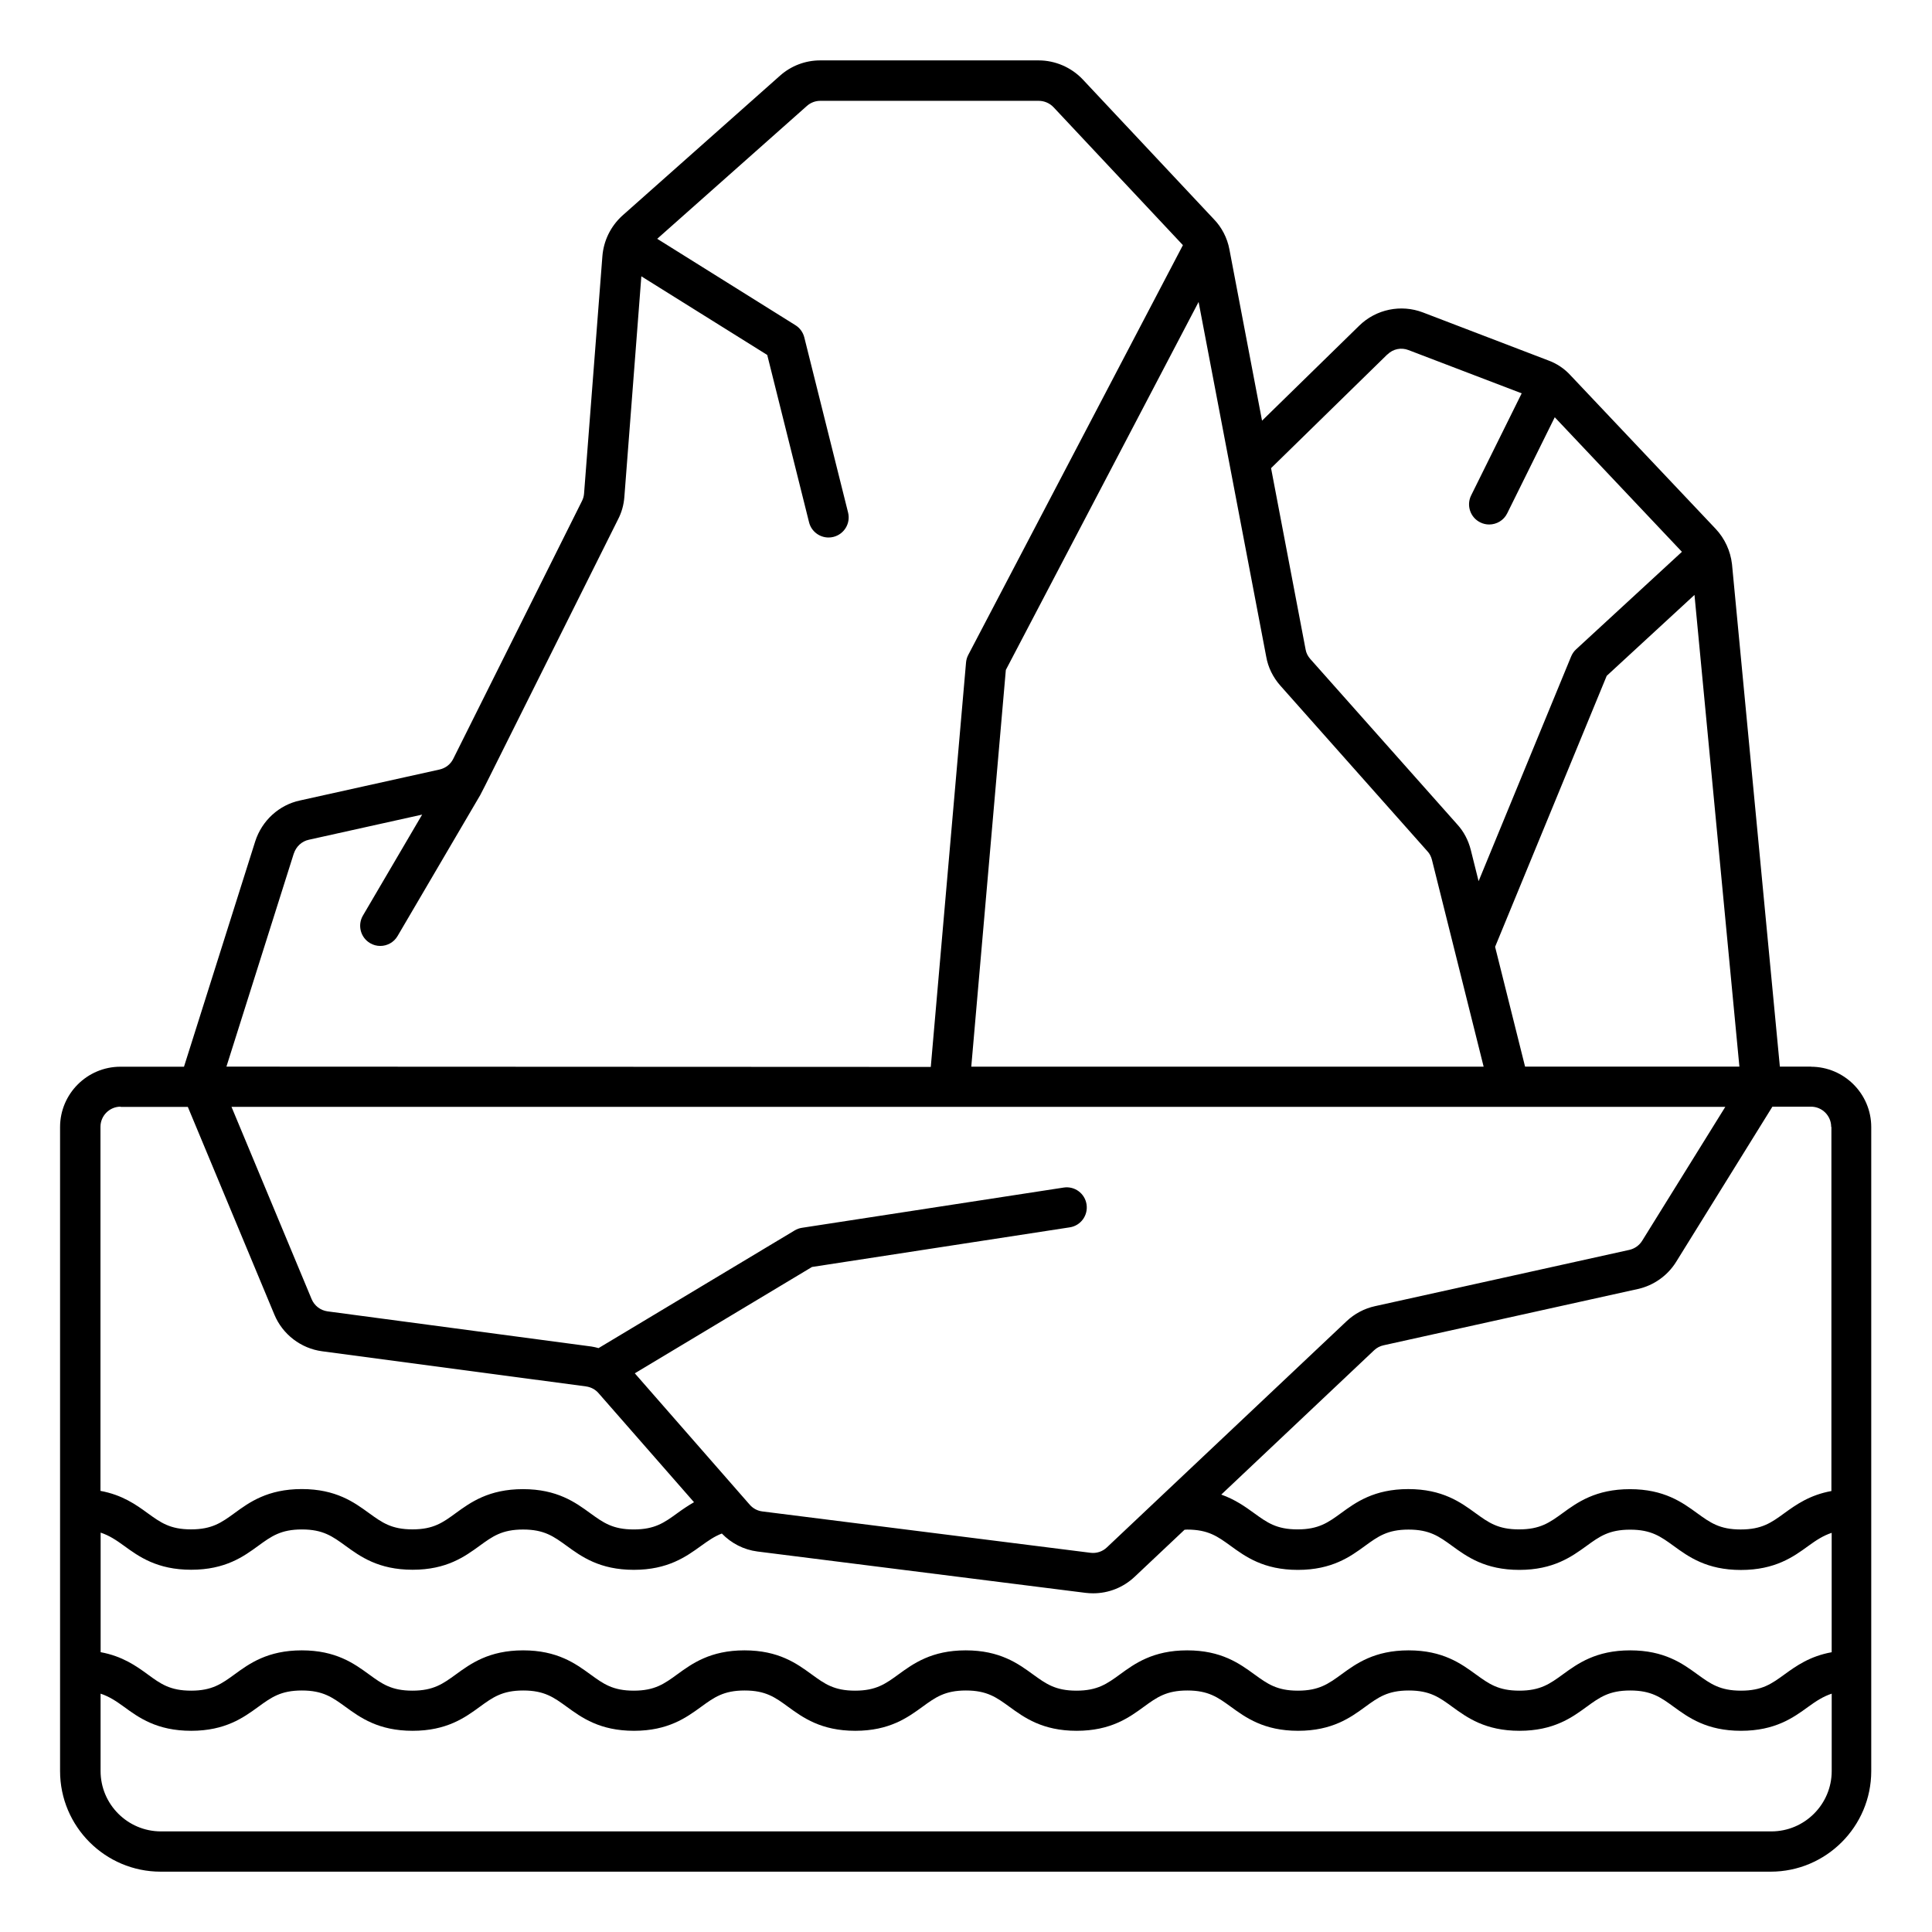
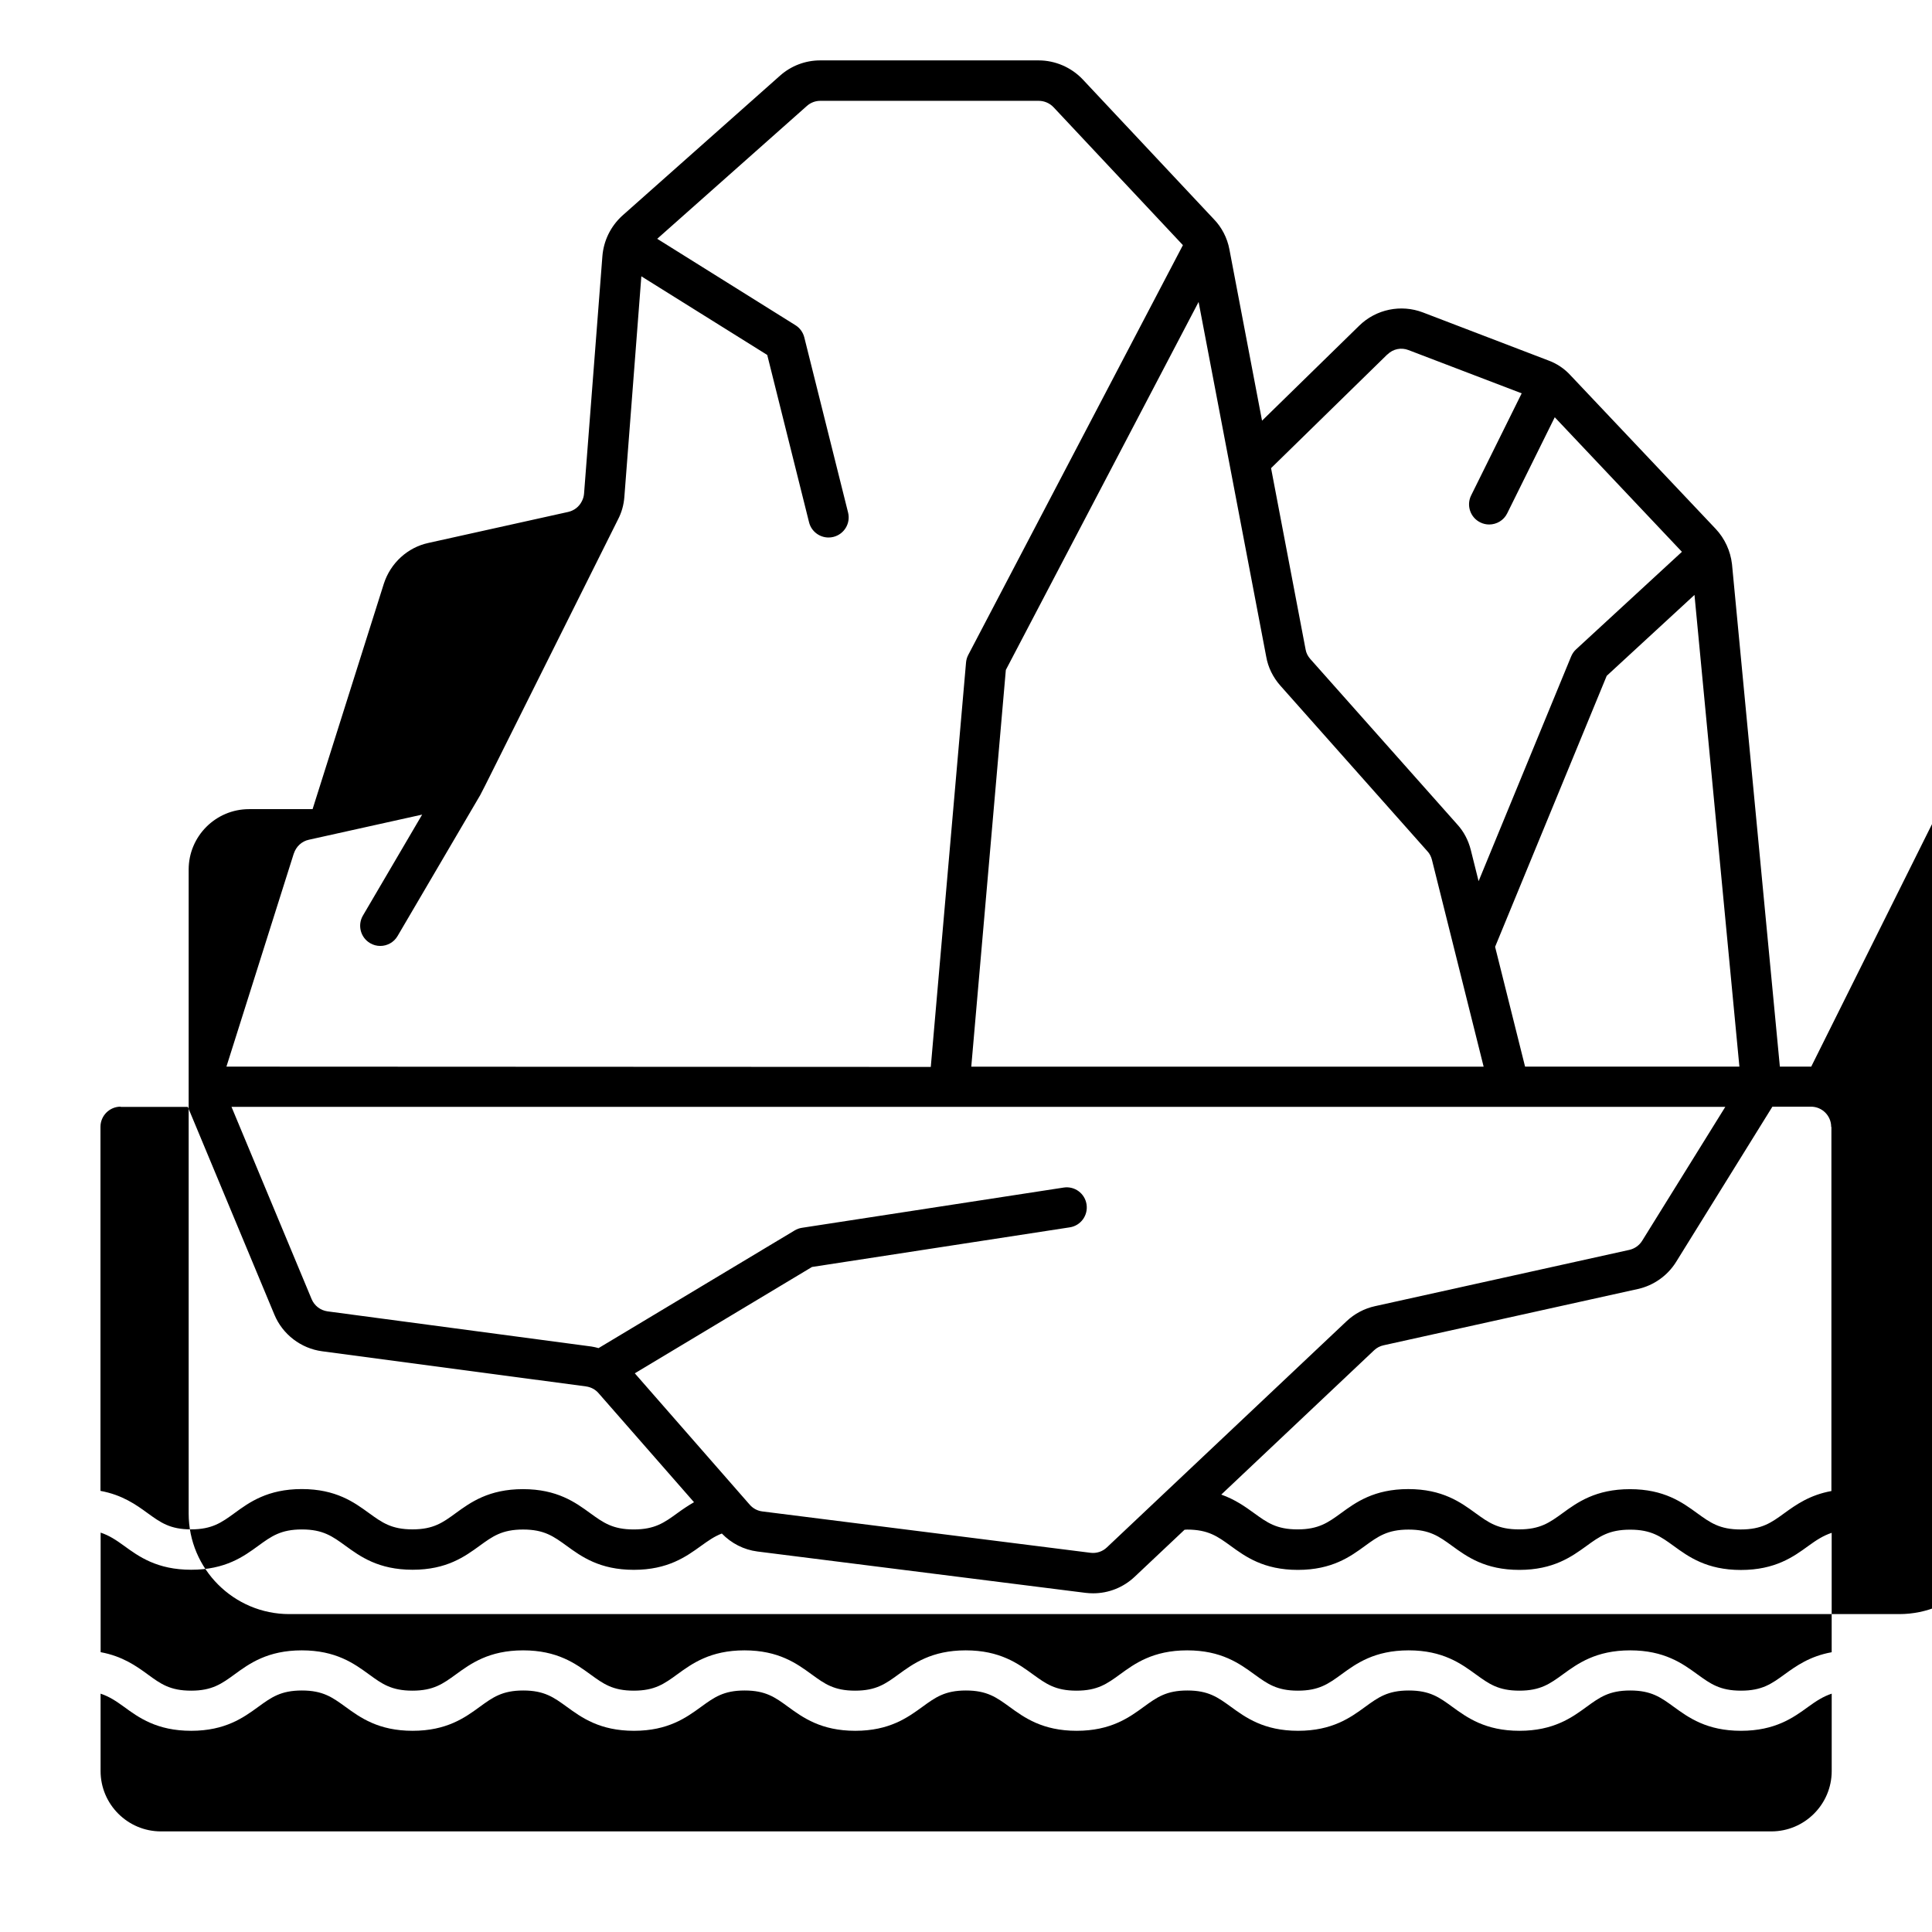
<svg xmlns="http://www.w3.org/2000/svg" width="100pt" height="100pt" version="1.1" viewBox="0 0 100 100">
-   <path d="m93.75 55.207h-1.625l-2.477-26.004c-0.078-0.684-0.375-1.328-0.84-1.824l-7.508-7.941c-0.32-0.355-0.73-0.629-1.168-0.785l-6.481-2.481c-1.137-0.434-2.43-0.168-3.301 0.688l-5.027 4.914-1.691-8.875c-0.109-0.582-0.398-1.137-0.797-1.547l-6.797-7.246c-0.59-0.621-1.422-0.98-2.277-0.98h-11.312c-0.766 0-1.504 0.281-2.078 0.793l-8.172 7.254c-0.598 0.551-0.957 1.293-1.02 2.094l-0.949 12.289c-0.012 0.137-0.047 0.258-0.113 0.387l-6.656 13.332c-0.141 0.285-0.398 0.484-0.711 0.555l-7.223 1.602c-1.082 0.23-1.969 1.039-2.316 2.113l-3.688 11.668h-3.289c-1.723 0-3.125 1.402-3.125 3.125v33.332c0 2.871 2.336 5.207 5.207 5.207h83.332c2.871 0 5.207-2.336 5.207-5.207v-33.332c0-1.723-1.402-3.125-3.125-3.125zm-88.543 24.121c0.449 0.148 0.801 0.383 1.211 0.68 0.762 0.555 1.707 1.242 3.477 1.242s2.719-0.688 3.477-1.242c0.672-0.488 1.16-0.844 2.254-0.844s1.578 0.355 2.254 0.844c0.762 0.555 1.707 1.242 3.477 1.242 1.766 0 2.707-0.688 3.465-1.238 0.672-0.488 1.156-0.844 2.254-0.844 1.094 0 1.578 0.355 2.254 0.844 0.762 0.555 1.707 1.242 3.477 1.242 1.766 0 2.715-0.688 3.477-1.238 0.371-0.266 0.688-0.492 1.078-0.641 0.492 0.508 1.137 0.84 1.84 0.93l16.988 2.141c0.133 0.016 0.262 0.023 0.395 0.023 0.793 0 1.555-0.301 2.141-0.852l2.586-2.438c0.043 0 0.086-0.008 0.133-0.008 1.094 0 1.578 0.355 2.254 0.844 0.762 0.555 1.707 1.242 3.477 1.242s2.719-0.688 3.477-1.242c0.672-0.488 1.16-0.844 2.254-0.844s1.578 0.355 2.254 0.844c0.762 0.555 1.707 1.242 3.477 1.242 1.77 0 2.715-0.688 3.477-1.238 0.676-0.492 1.164-0.844 2.262-0.844 1.094 0 1.578 0.355 2.254 0.844 0.762 0.555 1.707 1.242 3.477 1.242 1.777 0 2.727-0.688 3.488-1.242 0.41-0.297 0.762-0.531 1.211-0.68v6.18c-1.129 0.203-1.844 0.715-2.438 1.145-0.672 0.488-1.16 0.844-2.254 0.844s-1.582-0.355-2.258-0.844c-0.762-0.555-1.707-1.242-3.481-1.242-1.773 0-2.719 0.688-3.481 1.242-0.672 0.488-1.16 0.844-2.254 0.844s-1.578-0.355-2.254-0.844c-0.762-0.555-1.707-1.242-3.477-1.242-1.773 0-2.719 0.688-3.477 1.242-0.672 0.488-1.16 0.844-2.254 0.844s-1.578-0.355-2.254-0.844c-0.762-0.555-1.707-1.242-3.477-1.242-1.77 0-2.719 0.688-3.477 1.242-0.672 0.488-1.16 0.844-2.254 0.844s-1.578-0.355-2.254-0.844c-0.762-0.555-1.707-1.242-3.477-1.242s-2.715 0.688-3.477 1.242c-0.672 0.488-1.156 0.844-2.25 0.844s-1.578-0.355-2.25-0.844c-0.762-0.555-1.703-1.242-3.477-1.242-1.77 0-2.715 0.688-3.477 1.242-0.672 0.488-1.16 0.844-2.25 0.844-1.094 0-1.578-0.355-2.25-0.844-0.762-0.555-1.707-1.242-3.477-1.242s-2.715 0.688-3.477 1.242c-0.672 0.488-1.16 0.844-2.254 0.844s-1.578-0.355-2.25-0.844c-0.762-0.555-1.707-1.242-3.477-1.242-1.77 0-2.719 0.688-3.477 1.242-0.672 0.488-1.16 0.844-2.25 0.844-1.094 0-1.578-0.352-2.25-0.844-0.594-0.434-1.309-0.941-2.434-1.148v-6.18zm49.844-17.859-13.543 2.082c-0.133 0.02-0.262 0.066-0.379 0.137l-10.148 6.09c-0.121-0.031-0.242-0.066-0.367-0.082l-13.66-1.82c-0.367-0.051-0.68-0.289-0.824-0.633l-4.148-9.953h77.32l-4.305 6.934c-0.148 0.238-0.387 0.406-0.66 0.469l-13.168 2.914c-0.551 0.121-1.059 0.391-1.469 0.777l-12.41 11.711c-0.227 0.215-0.535 0.316-0.844 0.277l-16.988-2.141c-0.254-0.031-0.484-0.156-0.652-0.348l-5.949-6.801 9.172-5.504 13.34-2.051c0.57-0.086 0.957-0.617 0.871-1.188-0.086-0.566-0.613-0.961-1.188-0.871zm6.988-45.84 3.5 18.359c0.094 0.547 0.348 1.07 0.738 1.508l7.613 8.574c0.109 0.117 0.184 0.266 0.227 0.434l2.676 10.707h-26.52l1.789-20.535zm32.754 42.703v18.844c-1.125 0.203-1.84 0.715-2.434 1.145-0.676 0.492-1.164 0.844-2.262 0.844-1.094 0-1.578-0.355-2.254-0.844-0.762-0.555-1.707-1.242-3.477-1.242-1.777 0-2.727 0.688-3.488 1.242-0.672 0.488-1.16 0.84-2.254 0.84s-1.578-0.355-2.254-0.844c-0.762-0.555-1.707-1.242-3.477-1.242s-2.719 0.688-3.477 1.242c-0.672 0.488-1.16 0.844-2.254 0.844s-1.578-0.355-2.254-0.844c-0.453-0.328-0.977-0.703-1.695-0.957l7.91-7.469c0.137-0.129 0.305-0.219 0.488-0.258l13.164-2.914c0.816-0.18 1.539-0.691 1.98-1.402l4.984-8.035h2c0.574 0 1.043 0.469 1.043 1.043zm-4.762-3.125h-11.094l-1.551-6.199 5.777-14.027 4.543-4.188 2.324 24.41zm-18.219-36.859c0.293-0.289 0.711-0.375 1.094-0.227l5.856 2.238-2.617 5.285c-0.254 0.516-0.043 1.141 0.473 1.395 0.148 0.074 0.305 0.109 0.461 0.109 0.383 0 0.754-0.211 0.934-0.578l2.461-4.973 6.582 6.965-5.477 5.047c-0.113 0.102-0.199 0.23-0.258 0.371l-4.789 11.629-0.402-1.609c-0.129-0.512-0.367-0.961-0.699-1.324l-7.606-8.562c-0.129-0.145-0.215-0.312-0.246-0.492l-1.789-9.391 6.016-5.883zm-56.602 25.828c0.117-0.359 0.41-0.633 0.777-0.711l5.863-1.301-3.066 5.227c-0.289 0.496-0.125 1.133 0.371 1.426 0.164 0.098 0.348 0.145 0.527 0.145 0.355 0 0.707-0.184 0.898-0.516l4.277-7.293c0.074-0.129 0.383-0.754 0.48-0.945l6.648-13.316c0.188-0.359 0.301-0.754 0.332-1.172l0.879-11.418 6.516 4.07 2.164 8.66c0.117 0.473 0.543 0.789 1.008 0.789 0.082 0 0.168-0.008 0.254-0.031 0.559-0.141 0.898-0.703 0.758-1.262l-2.266-9.066c-0.066-0.262-0.23-0.488-0.457-0.629l-7.156-4.473 7.746-6.875c0.191-0.172 0.441-0.266 0.691-0.266h11.312c0.285 0 0.566 0.121 0.762 0.328l6.699 7.141-11.113 21.215c-0.062 0.121-0.102 0.254-0.113 0.395l-1.824 20.926-36.457-0.016 3.488-11.035zm-8.961 13.117h3.473l4.481 10.754c0.426 1.023 1.375 1.75 2.473 1.895l13.66 1.82c0.25 0.035 0.48 0.156 0.645 0.348l4.941 5.644c-0.32 0.184-0.605 0.379-0.867 0.57-0.672 0.488-1.16 0.84-2.254 0.84s-1.578-0.355-2.254-0.844c-0.762-0.555-1.707-1.242-3.477-1.242-1.773 0-2.719 0.688-3.481 1.242-0.668 0.488-1.152 0.84-2.238 0.84-1.094 0-1.578-0.355-2.254-0.844-0.762-0.555-1.707-1.242-3.477-1.242-1.77 0-2.719 0.688-3.477 1.242-0.672 0.488-1.16 0.844-2.254 0.844s-1.578-0.355-2.254-0.844c-0.594-0.434-1.309-0.941-2.434-1.148v-18.844c0-0.574 0.469-1.043 1.043-1.043zm85.418 37.5h-83.336c-1.723 0-3.125-1.402-3.125-3.125v-4.004c0.449 0.148 0.801 0.383 1.211 0.68 0.758 0.555 1.703 1.242 3.477 1.242 1.77 0 2.715-0.688 3.477-1.242 0.672-0.488 1.16-0.844 2.254-0.844s1.578 0.355 2.254 0.844c0.762 0.555 1.707 1.242 3.477 1.242s2.719-0.688 3.477-1.242c0.672-0.488 1.16-0.844 2.25-0.844 1.094 0 1.578 0.355 2.254 0.844 0.762 0.555 1.707 1.242 3.477 1.242s2.715-0.688 3.477-1.242c0.672-0.488 1.16-0.844 2.25-0.844 1.09 0 1.578 0.352 2.25 0.844 0.762 0.555 1.707 1.242 3.477 1.242s2.715-0.688 3.477-1.242c0.672-0.488 1.16-0.844 2.25-0.844 1.094 0 1.578 0.355 2.254 0.844 0.762 0.555 1.707 1.242 3.477 1.242 1.77 0 2.719-0.688 3.477-1.242 0.672-0.488 1.16-0.844 2.254-0.844s1.578 0.355 2.254 0.844c0.762 0.555 1.707 1.242 3.477 1.242 1.77 0 2.719-0.688 3.477-1.242 0.672-0.488 1.16-0.844 2.254-0.844s1.578 0.355 2.25 0.844c0.762 0.555 1.707 1.242 3.477 1.242s2.719-0.688 3.477-1.242c0.672-0.488 1.16-0.844 2.254-0.844s1.582 0.355 2.254 0.844c0.762 0.555 1.707 1.242 3.481 1.242 1.773 0 2.719-0.688 3.481-1.242 0.41-0.297 0.766-0.531 1.215-0.68v4.004c0 1.723-1.402 3.125-3.125 3.125z" />
+   <path d="m93.75 55.207h-1.625l-2.477-26.004c-0.078-0.684-0.375-1.328-0.84-1.824l-7.508-7.941c-0.32-0.355-0.73-0.629-1.168-0.785l-6.481-2.481c-1.137-0.434-2.43-0.168-3.301 0.688l-5.027 4.914-1.691-8.875c-0.109-0.582-0.398-1.137-0.797-1.547l-6.797-7.246c-0.59-0.621-1.422-0.98-2.277-0.98h-11.312c-0.766 0-1.504 0.281-2.078 0.793l-8.172 7.254c-0.598 0.551-0.957 1.293-1.02 2.094l-0.949 12.289c-0.012 0.137-0.047 0.258-0.113 0.387c-0.141 0.285-0.398 0.484-0.711 0.555l-7.223 1.602c-1.082 0.23-1.969 1.039-2.316 2.113l-3.688 11.668h-3.289c-1.723 0-3.125 1.402-3.125 3.125v33.332c0 2.871 2.336 5.207 5.207 5.207h83.332c2.871 0 5.207-2.336 5.207-5.207v-33.332c0-1.723-1.402-3.125-3.125-3.125zm-88.543 24.121c0.449 0.148 0.801 0.383 1.211 0.68 0.762 0.555 1.707 1.242 3.477 1.242s2.719-0.688 3.477-1.242c0.672-0.488 1.16-0.844 2.254-0.844s1.578 0.355 2.254 0.844c0.762 0.555 1.707 1.242 3.477 1.242 1.766 0 2.707-0.688 3.465-1.238 0.672-0.488 1.156-0.844 2.254-0.844 1.094 0 1.578 0.355 2.254 0.844 0.762 0.555 1.707 1.242 3.477 1.242 1.766 0 2.715-0.688 3.477-1.238 0.371-0.266 0.688-0.492 1.078-0.641 0.492 0.508 1.137 0.84 1.84 0.93l16.988 2.141c0.133 0.016 0.262 0.023 0.395 0.023 0.793 0 1.555-0.301 2.141-0.852l2.586-2.438c0.043 0 0.086-0.008 0.133-0.008 1.094 0 1.578 0.355 2.254 0.844 0.762 0.555 1.707 1.242 3.477 1.242s2.719-0.688 3.477-1.242c0.672-0.488 1.16-0.844 2.254-0.844s1.578 0.355 2.254 0.844c0.762 0.555 1.707 1.242 3.477 1.242 1.77 0 2.715-0.688 3.477-1.238 0.676-0.492 1.164-0.844 2.262-0.844 1.094 0 1.578 0.355 2.254 0.844 0.762 0.555 1.707 1.242 3.477 1.242 1.777 0 2.727-0.688 3.488-1.242 0.41-0.297 0.762-0.531 1.211-0.68v6.18c-1.129 0.203-1.844 0.715-2.438 1.145-0.672 0.488-1.16 0.844-2.254 0.844s-1.582-0.355-2.258-0.844c-0.762-0.555-1.707-1.242-3.481-1.242-1.773 0-2.719 0.688-3.481 1.242-0.672 0.488-1.16 0.844-2.254 0.844s-1.578-0.355-2.254-0.844c-0.762-0.555-1.707-1.242-3.477-1.242-1.773 0-2.719 0.688-3.477 1.242-0.672 0.488-1.16 0.844-2.254 0.844s-1.578-0.355-2.254-0.844c-0.762-0.555-1.707-1.242-3.477-1.242-1.77 0-2.719 0.688-3.477 1.242-0.672 0.488-1.16 0.844-2.254 0.844s-1.578-0.355-2.254-0.844c-0.762-0.555-1.707-1.242-3.477-1.242s-2.715 0.688-3.477 1.242c-0.672 0.488-1.156 0.844-2.25 0.844s-1.578-0.355-2.25-0.844c-0.762-0.555-1.703-1.242-3.477-1.242-1.77 0-2.715 0.688-3.477 1.242-0.672 0.488-1.16 0.844-2.25 0.844-1.094 0-1.578-0.355-2.25-0.844-0.762-0.555-1.707-1.242-3.477-1.242s-2.715 0.688-3.477 1.242c-0.672 0.488-1.16 0.844-2.254 0.844s-1.578-0.355-2.25-0.844c-0.762-0.555-1.707-1.242-3.477-1.242-1.77 0-2.719 0.688-3.477 1.242-0.672 0.488-1.16 0.844-2.25 0.844-1.094 0-1.578-0.352-2.25-0.844-0.594-0.434-1.309-0.941-2.434-1.148v-6.18zm49.844-17.859-13.543 2.082c-0.133 0.02-0.262 0.066-0.379 0.137l-10.148 6.09c-0.121-0.031-0.242-0.066-0.367-0.082l-13.66-1.82c-0.367-0.051-0.68-0.289-0.824-0.633l-4.148-9.953h77.32l-4.305 6.934c-0.148 0.238-0.387 0.406-0.66 0.469l-13.168 2.914c-0.551 0.121-1.059 0.391-1.469 0.777l-12.41 11.711c-0.227 0.215-0.535 0.316-0.844 0.277l-16.988-2.141c-0.254-0.031-0.484-0.156-0.652-0.348l-5.949-6.801 9.172-5.504 13.34-2.051c0.57-0.086 0.957-0.617 0.871-1.188-0.086-0.566-0.613-0.961-1.188-0.871zm6.988-45.84 3.5 18.359c0.094 0.547 0.348 1.07 0.738 1.508l7.613 8.574c0.109 0.117 0.184 0.266 0.227 0.434l2.676 10.707h-26.52l1.789-20.535zm32.754 42.703v18.844c-1.125 0.203-1.84 0.715-2.434 1.145-0.676 0.492-1.164 0.844-2.262 0.844-1.094 0-1.578-0.355-2.254-0.844-0.762-0.555-1.707-1.242-3.477-1.242-1.777 0-2.727 0.688-3.488 1.242-0.672 0.488-1.16 0.84-2.254 0.84s-1.578-0.355-2.254-0.844c-0.762-0.555-1.707-1.242-3.477-1.242s-2.719 0.688-3.477 1.242c-0.672 0.488-1.16 0.844-2.254 0.844s-1.578-0.355-2.254-0.844c-0.453-0.328-0.977-0.703-1.695-0.957l7.91-7.469c0.137-0.129 0.305-0.219 0.488-0.258l13.164-2.914c0.816-0.18 1.539-0.691 1.98-1.402l4.984-8.035h2c0.574 0 1.043 0.469 1.043 1.043zm-4.762-3.125h-11.094l-1.551-6.199 5.777-14.027 4.543-4.188 2.324 24.41zm-18.219-36.859c0.293-0.289 0.711-0.375 1.094-0.227l5.856 2.238-2.617 5.285c-0.254 0.516-0.043 1.141 0.473 1.395 0.148 0.074 0.305 0.109 0.461 0.109 0.383 0 0.754-0.211 0.934-0.578l2.461-4.973 6.582 6.965-5.477 5.047c-0.113 0.102-0.199 0.23-0.258 0.371l-4.789 11.629-0.402-1.609c-0.129-0.512-0.367-0.961-0.699-1.324l-7.606-8.562c-0.129-0.145-0.215-0.312-0.246-0.492l-1.789-9.391 6.016-5.883zm-56.602 25.828c0.117-0.359 0.41-0.633 0.777-0.711l5.863-1.301-3.066 5.227c-0.289 0.496-0.125 1.133 0.371 1.426 0.164 0.098 0.348 0.145 0.527 0.145 0.355 0 0.707-0.184 0.898-0.516l4.277-7.293c0.074-0.129 0.383-0.754 0.48-0.945l6.648-13.316c0.188-0.359 0.301-0.754 0.332-1.172l0.879-11.418 6.516 4.07 2.164 8.66c0.117 0.473 0.543 0.789 1.008 0.789 0.082 0 0.168-0.008 0.254-0.031 0.559-0.141 0.898-0.703 0.758-1.262l-2.266-9.066c-0.066-0.262-0.23-0.488-0.457-0.629l-7.156-4.473 7.746-6.875c0.191-0.172 0.441-0.266 0.691-0.266h11.312c0.285 0 0.566 0.121 0.762 0.328l6.699 7.141-11.113 21.215c-0.062 0.121-0.102 0.254-0.113 0.395l-1.824 20.926-36.457-0.016 3.488-11.035zm-8.961 13.117h3.473l4.481 10.754c0.426 1.023 1.375 1.75 2.473 1.895l13.66 1.82c0.25 0.035 0.48 0.156 0.645 0.348l4.941 5.644c-0.32 0.184-0.605 0.379-0.867 0.57-0.672 0.488-1.16 0.84-2.254 0.84s-1.578-0.355-2.254-0.844c-0.762-0.555-1.707-1.242-3.477-1.242-1.773 0-2.719 0.688-3.481 1.242-0.668 0.488-1.152 0.84-2.238 0.84-1.094 0-1.578-0.355-2.254-0.844-0.762-0.555-1.707-1.242-3.477-1.242-1.77 0-2.719 0.688-3.477 1.242-0.672 0.488-1.16 0.844-2.254 0.844s-1.578-0.355-2.254-0.844c-0.594-0.434-1.309-0.941-2.434-1.148v-18.844c0-0.574 0.469-1.043 1.043-1.043zm85.418 37.5h-83.336c-1.723 0-3.125-1.402-3.125-3.125v-4.004c0.449 0.148 0.801 0.383 1.211 0.68 0.758 0.555 1.703 1.242 3.477 1.242 1.77 0 2.715-0.688 3.477-1.242 0.672-0.488 1.16-0.844 2.254-0.844s1.578 0.355 2.254 0.844c0.762 0.555 1.707 1.242 3.477 1.242s2.719-0.688 3.477-1.242c0.672-0.488 1.16-0.844 2.25-0.844 1.094 0 1.578 0.355 2.254 0.844 0.762 0.555 1.707 1.242 3.477 1.242s2.715-0.688 3.477-1.242c0.672-0.488 1.16-0.844 2.25-0.844 1.09 0 1.578 0.352 2.25 0.844 0.762 0.555 1.707 1.242 3.477 1.242s2.715-0.688 3.477-1.242c0.672-0.488 1.16-0.844 2.25-0.844 1.094 0 1.578 0.355 2.254 0.844 0.762 0.555 1.707 1.242 3.477 1.242 1.77 0 2.719-0.688 3.477-1.242 0.672-0.488 1.16-0.844 2.254-0.844s1.578 0.355 2.254 0.844c0.762 0.555 1.707 1.242 3.477 1.242 1.77 0 2.719-0.688 3.477-1.242 0.672-0.488 1.16-0.844 2.254-0.844s1.578 0.355 2.25 0.844c0.762 0.555 1.707 1.242 3.477 1.242s2.719-0.688 3.477-1.242c0.672-0.488 1.16-0.844 2.254-0.844s1.582 0.355 2.254 0.844c0.762 0.555 1.707 1.242 3.481 1.242 1.773 0 2.719-0.688 3.481-1.242 0.41-0.297 0.766-0.531 1.215-0.68v4.004c0 1.723-1.402 3.125-3.125 3.125z" />
</svg>